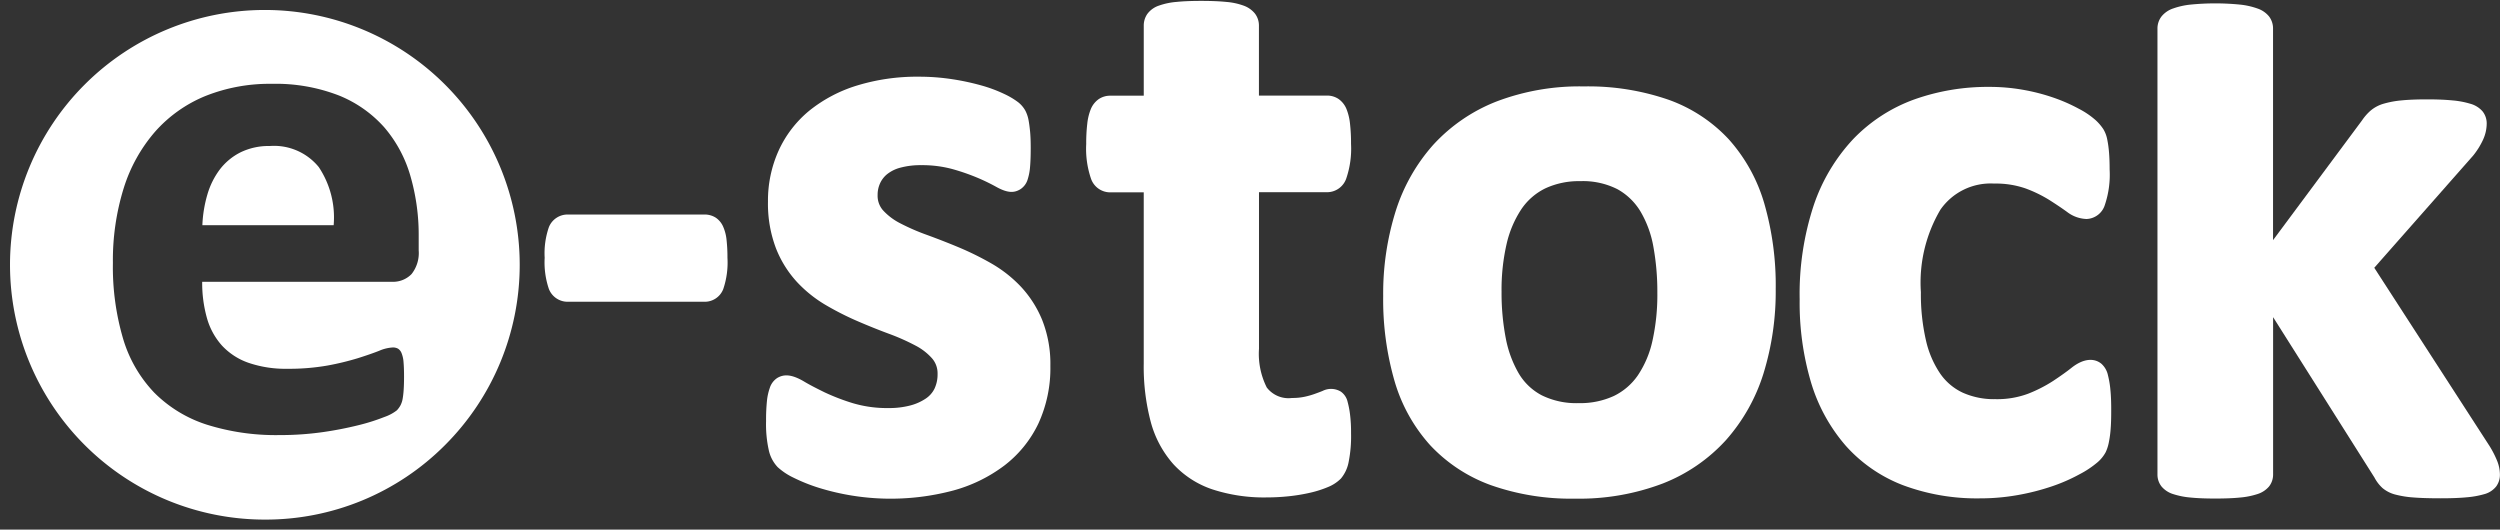
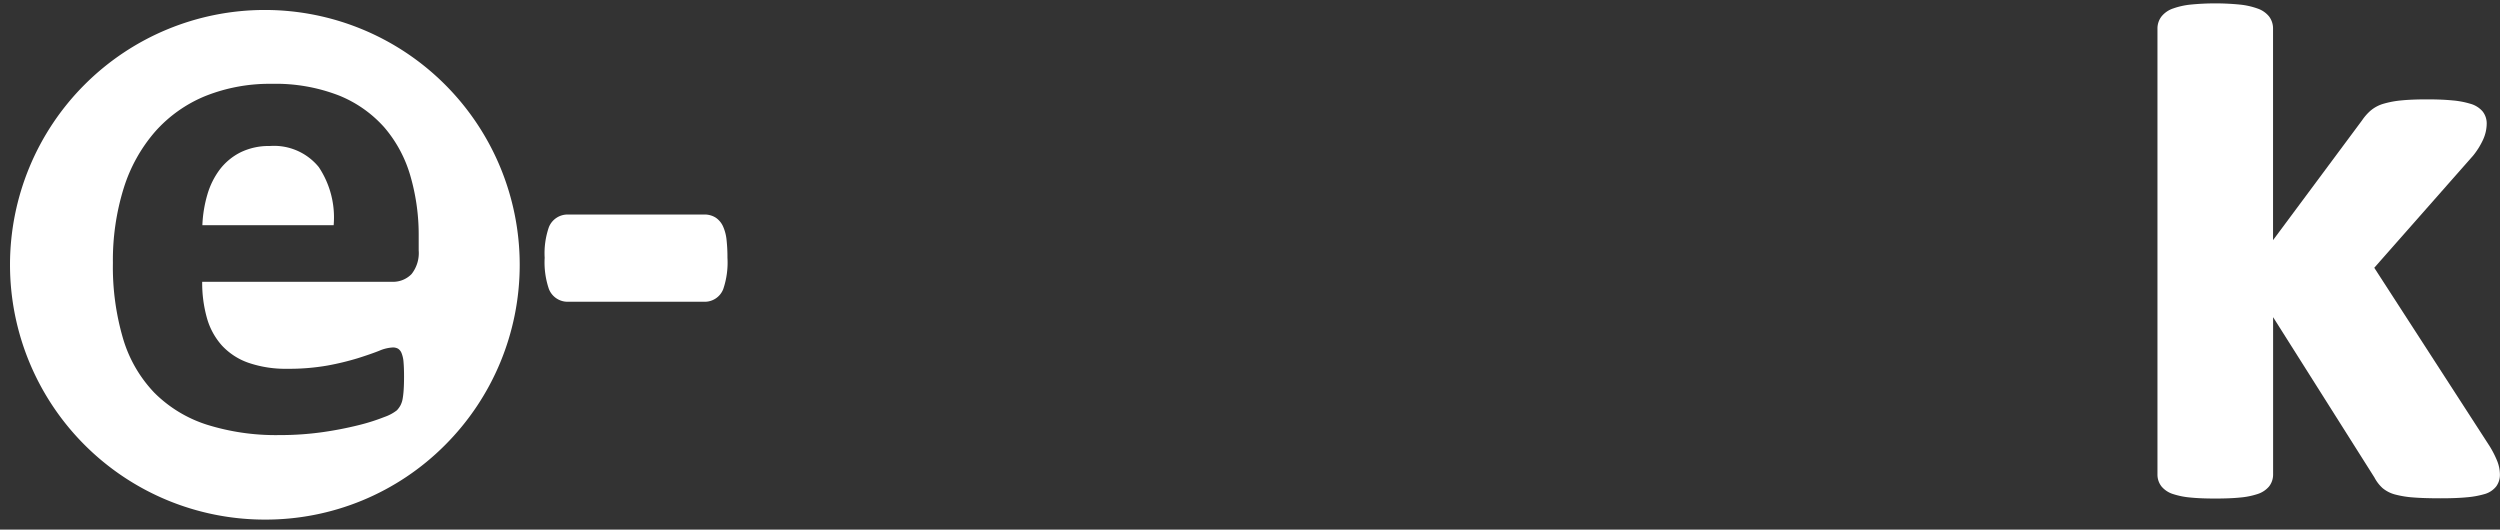
<svg xmlns="http://www.w3.org/2000/svg" width="125.265" height="26.535" viewBox="0 0 125.265 26.535">
  <rect x="0" y="0" width="125.265" height="26.535" fill="#333333" stroke="none" />
  <g id="Mark" transform="translate(0.5 0.035)">
    <path id="パス" d="M514.461,289.775v0a4.9,4.9,0,0,0-.384-.757l-5.782-8.941,4.951-5.616a3.772,3.772,0,0,0,.5-.8,1.975,1.975,0,0,0,.183-.8.969.969,0,0,0-.209-.623,1.249,1.249,0,0,0-.619-.381,4.312,4.312,0,0,0-.9-.167c-.348-.034-.776-.051-1.272-.051s-.939.018-1.274.052a4.691,4.691,0,0,0-.886.164,1.765,1.765,0,0,0-.677.364,2.538,2.538,0,0,0-.411.474l-4.458,6V268.084a.987.987,0,0,0-.2-.6,1.268,1.268,0,0,0-.587-.4,3.737,3.737,0,0,0-.854-.192,12.621,12.621,0,0,0-2.508,0,3.76,3.76,0,0,0-.853.191,1.269,1.269,0,0,0-.589.405.984.984,0,0,0-.2.6v22.354a.956.956,0,0,0,.209.6,1.245,1.245,0,0,0,.591.379,3.863,3.863,0,0,0,.852.168c.331.034.75.051,1.245.051s.915-.017,1.245-.051a3.828,3.828,0,0,0,.851-.168,1.252,1.252,0,0,0,.592-.379.957.957,0,0,0,.209-.6v-7.891l5.076,8.032a1.92,1.92,0,0,0,.4.526,1.63,1.63,0,0,0,.67.337,4.976,4.976,0,0,0,.9.141c.348.027.8.041,1.344.041s.978-.017,1.322-.051a4.48,4.48,0,0,0,.859-.154,1.138,1.138,0,0,0,.607-.389.984.984,0,0,0,.187-.588A1.9,1.9,0,0,0,514.461,289.775Z" transform="translate(-389.83 -266.695)" fill="#fff" />
-     <path id="パス-2" data-name="パス" d="M482.735,288.859a4.675,4.675,0,0,0-.124-.745,1.067,1.067,0,0,0-.332-.578c-.354-.287-.886-.275-1.492.205-.242.193-.552.414-.921.658a7.033,7.033,0,0,1-1.251.64,4.435,4.435,0,0,1-1.649.274,3.819,3.819,0,0,1-1.629-.324,2.82,2.82,0,0,1-1.131-.956,4.88,4.88,0,0,1-.716-1.674,10.3,10.3,0,0,1-.252-2.408,7.188,7.188,0,0,1,.978-4.131,3.061,3.061,0,0,1,2.688-1.309,4.522,4.522,0,0,1,1.587.247,6.537,6.537,0,0,1,1.177.572c.345.219.641.418.892.6a1.688,1.688,0,0,0,.981.356,1,1,0,0,0,.918-.715,4.735,4.735,0,0,0,.236-1.767c0-.337-.011-.631-.032-.874a5.279,5.279,0,0,0-.088-.631,1.578,1.578,0,0,0-.193-.512,2.458,2.458,0,0,0-.378-.444,4.077,4.077,0,0,0-.85-.579,8.373,8.373,0,0,0-1.28-.561,9.9,9.9,0,0,0-1.526-.392,9.581,9.581,0,0,0-1.665-.144,10.972,10.972,0,0,0-3.8.637,8.037,8.037,0,0,0-3.034,1.976,9.114,9.114,0,0,0-1.985,3.332,14.2,14.2,0,0,0-.7,4.7,14,14,0,0,0,.575,4.181,8.577,8.577,0,0,0,1.735,3.155,7.388,7.388,0,0,0,2.866,1.976,10.571,10.571,0,0,0,3.855.66,10.729,10.729,0,0,0,1.889-.164,11.624,11.624,0,0,0,1.695-.43,8.651,8.651,0,0,0,1.406-.612,4.82,4.82,0,0,0,.915-.612,1.767,1.767,0,0,0,.4-.5,2.085,2.085,0,0,0,.153-.476,5.385,5.385,0,0,0,.089-.631c.021-.244.032-.545.032-.892C482.778,289.52,482.764,289.148,482.735,288.859Z" transform="translate(-377.49 -269.348)" fill="#fff" />
-     <path id="パス-3" data-name="パス" d="M451.248,279.5a8.281,8.281,0,0,0-1.775-3.213,7.605,7.605,0,0,0-3.029-1.991,12.3,12.3,0,0,0-4.243-.666,11.7,11.7,0,0,0-4.382.759,8.491,8.491,0,0,0-3.158,2.165,9.118,9.118,0,0,0-1.89,3.343,13.807,13.807,0,0,0-.62,4.237,14.7,14.7,0,0,0,.569,4.259,8.216,8.216,0,0,0,1.786,3.215,7.792,7.792,0,0,0,3.037,2,12.077,12.077,0,0,0,4.226.677,11.768,11.768,0,0,0,4.391-.759,8.415,8.415,0,0,0,3.169-2.177,9.111,9.111,0,0,0,1.88-3.343,13.926,13.926,0,0,0,.61-4.225A14.772,14.772,0,0,0,451.248,279.5Zm-6.332,8.6a3.1,3.1,0,0,1-1.2,1.037,4.023,4.023,0,0,1-1.77.362,3.91,3.91,0,0,1-1.854-.394,2.907,2.907,0,0,1-1.152-1.1,5.568,5.568,0,0,1-.649-1.771,11.949,11.949,0,0,1-.209-2.314,10.237,10.237,0,0,1,.254-2.4,5.279,5.279,0,0,1,.738-1.737,3.074,3.074,0,0,1,1.2-1.044,3.98,3.98,0,0,1,1.75-.362,3.829,3.829,0,0,1,1.859.4,3.1,3.1,0,0,1,1.158,1.115,5.259,5.259,0,0,1,.647,1.764,12.532,12.532,0,0,1,.2,2.318,10.638,10.638,0,0,1-.245,2.4A5.029,5.029,0,0,1,444.916,288.1Z" transform="translate(-363.345 -269.335)" fill="#fff" />
-     <path id="パス-4" data-name="パス" d="M420,286.712a.854.854,0,0,0-.343-.513.946.946,0,0,0-.911-.032c-.108.044-.24.094-.4.151a4.079,4.079,0,0,1-.51.143,2.929,2.929,0,0,1-.62.059,1.371,1.371,0,0,1-1.267-.527,3.75,3.75,0,0,1-.389-1.938v-7.845h3.43a1.019,1.019,0,0,0,.952-.715,4.622,4.622,0,0,0,.23-1.708,8.616,8.616,0,0,0-.052-1.017,2.723,2.723,0,0,0-.179-.735,1.143,1.143,0,0,0-.4-.5,1.02,1.02,0,0,0-.574-.167h-3.41v-3.509a.982.982,0,0,0-.2-.6,1.287,1.287,0,0,0-.573-.4,3.324,3.324,0,0,0-.869-.184c-.336-.034-.758-.051-1.253-.051s-.9.017-1.234.051a3.476,3.476,0,0,0-.872.182,1.193,1.193,0,0,0-.589.418,1.016,1.016,0,0,0-.181.59v3.509h-1.676a1.018,1.018,0,0,0-.575.168,1.136,1.136,0,0,0-.4.5,2.684,2.684,0,0,0-.179.735,8.345,8.345,0,0,0-.053,1.017,4.623,4.623,0,0,0,.23,1.709,1.017,1.017,0,0,0,.952.714h1.7V284.8a10.8,10.8,0,0,0,.35,2.912,5.23,5.23,0,0,0,1.136,2.126,4.678,4.678,0,0,0,1.965,1.265,8.318,8.318,0,0,0,2.7.4,10.684,10.684,0,0,0,1.139-.061,8.97,8.97,0,0,0,1.055-.176,5.337,5.337,0,0,0,.876-.279,1.939,1.939,0,0,0,.659-.43,1.8,1.8,0,0,0,.389-.841,6.538,6.538,0,0,0,.119-1.424,7.4,7.4,0,0,0-.053-.964A4.574,4.574,0,0,0,420,286.712Z" transform="translate(-352.977 -266.614)" fill="#fff" />
-     <path id="パス-5" data-name="パス" d="M393.749,285.023a5.506,5.506,0,0,0-1.07-1.672,6.452,6.452,0,0,0-1.485-1.165,14.759,14.759,0,0,0-1.621-.8c-.531-.222-1.068-.431-1.594-.623a10.777,10.777,0,0,1-1.339-.582,3.034,3.034,0,0,1-.868-.655,1.1,1.1,0,0,1-.268-.765,1.383,1.383,0,0,1,.121-.581,1.265,1.265,0,0,1,.357-.463,1.8,1.8,0,0,1,.659-.324,3.887,3.887,0,0,1,1.052-.126,5.773,5.773,0,0,1,1.574.2,10.69,10.69,0,0,1,1.252.436,9.79,9.79,0,0,1,.9.435c.621.351.939.314,1.235.137a.886.886,0,0,0,.37-.5,2.749,2.749,0,0,0,.12-.646c.021-.241.031-.544.031-.925,0-.328-.01-.6-.031-.817s-.047-.411-.075-.563a1.7,1.7,0,0,0-.16-.483,1.4,1.4,0,0,0-.374-.436,3.86,3.86,0,0,0-.7-.412,7.022,7.022,0,0,0-1.131-.42,12.035,12.035,0,0,0-1.459-.313,10.921,10.921,0,0,0-1.668-.126,10.255,10.255,0,0,0-3.108.443,7.125,7.125,0,0,0-2.394,1.265,5.58,5.58,0,0,0-1.533,2,6.094,6.094,0,0,0-.532,2.55,6.3,6.3,0,0,0,.4,2.339,5.405,5.405,0,0,0,1.049,1.685,6.39,6.39,0,0,0,1.455,1.165,14.484,14.484,0,0,0,1.6.809c.536.231,1.066.444,1.576.632a10.786,10.786,0,0,1,1.309.583,2.866,2.866,0,0,1,.845.657,1.139,1.139,0,0,1,.264.763,1.68,1.68,0,0,1-.153.739,1.277,1.277,0,0,1-.442.5,2.548,2.548,0,0,1-.782.346,4.158,4.158,0,0,1-1.087.127,5.988,5.988,0,0,1-1.781-.244,10.609,10.609,0,0,1-1.414-.543c-.408-.2-.752-.376-1.022-.538-.659-.392-1.038-.368-1.354-.181a.934.934,0,0,0-.373.5,2.8,2.8,0,0,0-.143.668,9.174,9.174,0,0,0-.042.986,5.98,5.98,0,0,0,.133,1.45,1.789,1.789,0,0,0,.449.863,3.23,3.23,0,0,0,.79.526,8.685,8.685,0,0,0,1.242.5,12.172,12.172,0,0,0,6.759.146,7.524,7.524,0,0,0,2.562-1.25,5.782,5.782,0,0,0,1.71-2.108,6.629,6.629,0,0,0,.6-2.89A5.97,5.97,0,0,0,393.749,285.023Z" transform="translate(-342.03 -269.026)" fill="#fff" />
    <path id="パス-6" data-name="パス" d="M370.3,285.4a2.2,2.2,0,0,0-.17-.67,1.05,1.05,0,0,0-.381-.46,1.037,1.037,0,0,0-.56-.152h-6.834a1.007,1.007,0,0,0-.959.634,4.009,4.009,0,0,0-.211,1.534,4.143,4.143,0,0,0,.21,1.558,1.006,1.006,0,0,0,.961.645h6.834a.993.993,0,0,0,.943-.634,4.137,4.137,0,0,0,.211-1.569A7.924,7.924,0,0,0,370.3,285.4Z" transform="translate(-334.394 -273.404)" fill="#fff" />
    <path id="前面オブジェクトで型抜き_1" data-name="前面オブジェクトで型抜き 1" d="M12.768,25.535A12.768,12.768,0,0,1,3.74,3.74,12.768,12.768,0,0,1,21.8,21.8,12.684,12.684,0,0,1,12.768,25.535ZM13.121,3.7a8.673,8.673,0,0,0-3.332.612A6.8,6.8,0,0,0,7.278,6.09,7.9,7.9,0,0,0,5.7,8.924a12.166,12.166,0,0,0-.543,3.752,12.712,12.712,0,0,0,.516,3.813,6.641,6.641,0,0,0,1.565,2.694,6.524,6.524,0,0,0,2.616,1.592,11.538,11.538,0,0,0,3.648.525,15.124,15.124,0,0,0,2.169-.148,17.935,17.935,0,0,0,1.8-.35,9.978,9.978,0,0,0,1.295-.411,2.152,2.152,0,0,0,.62-.332,1.231,1.231,0,0,0,.183-.253,1.137,1.137,0,0,0,.106-.324,4.3,4.3,0,0,0,.052-.464c.012-.182.018-.4.018-.656,0-.288-.009-.533-.026-.726a1.471,1.471,0,0,0-.1-.446.467.467,0,0,0-.175-.219.519.519,0,0,0-.262-.061,1.976,1.976,0,0,0-.682.166c-.282.112-.638.235-1.058.368a13.572,13.572,0,0,1-1.513.368,11.04,11.04,0,0,1-2.029.166,5.718,5.718,0,0,1-1.951-.3,3.285,3.285,0,0,1-1.33-.866,3.47,3.47,0,0,1-.752-1.382,6.5,6.5,0,0,1-.236-1.811h9.5a1.292,1.292,0,0,0,.989-.385,1.7,1.7,0,0,0,.359-1.189v-.7a10.6,10.6,0,0,0-.42-3.044A6.482,6.482,0,0,0,18.754,5.88a6.075,6.075,0,0,0-2.283-1.6A8.759,8.759,0,0,0,13.121,3.7Zm3.1,7.085H9.64A6.306,6.306,0,0,1,9.893,9.24a3.9,3.9,0,0,1,.63-1.26,3,3,0,0,1,1.033-.849,3.211,3.211,0,0,1,1.461-.315,2.888,2.888,0,0,1,2.457,1.058,4.547,4.547,0,0,1,.744,2.912Z" transform="translate(0 0.465)" fill="#fff" stroke="rgba(0,0,0,0)" stroke-miterlimit="10" stroke-width="1" />
  </g>
</svg>